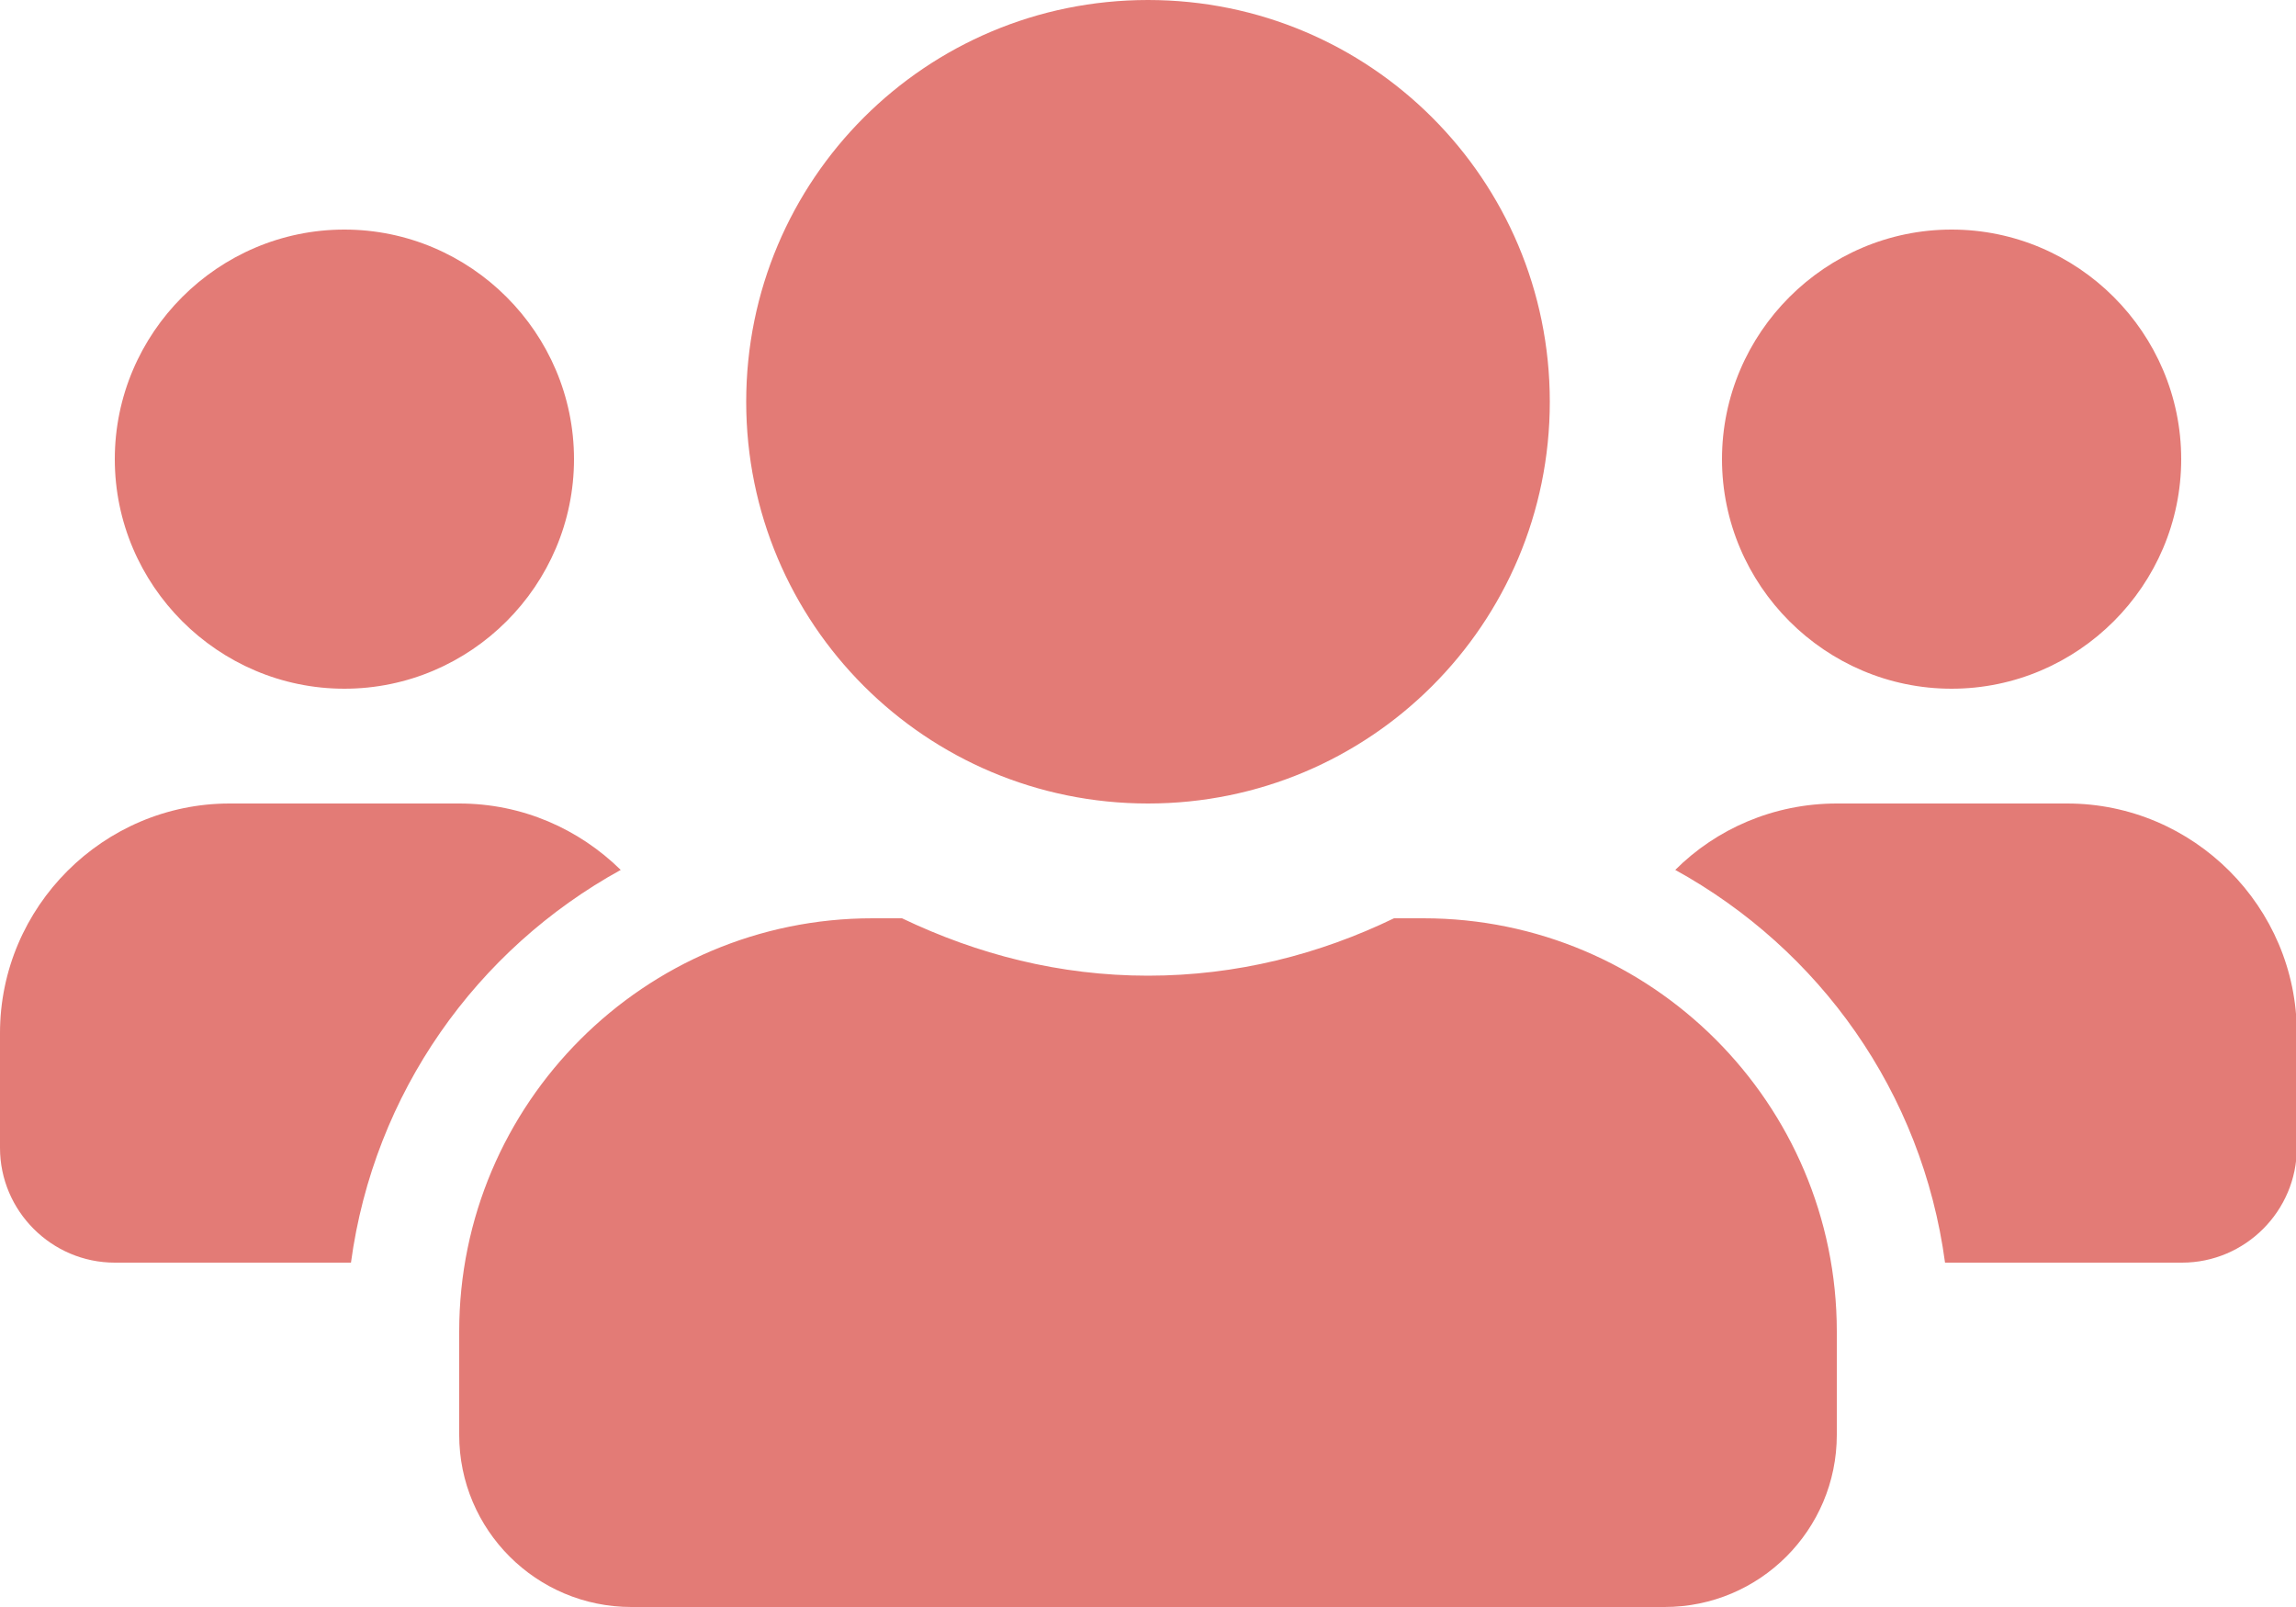
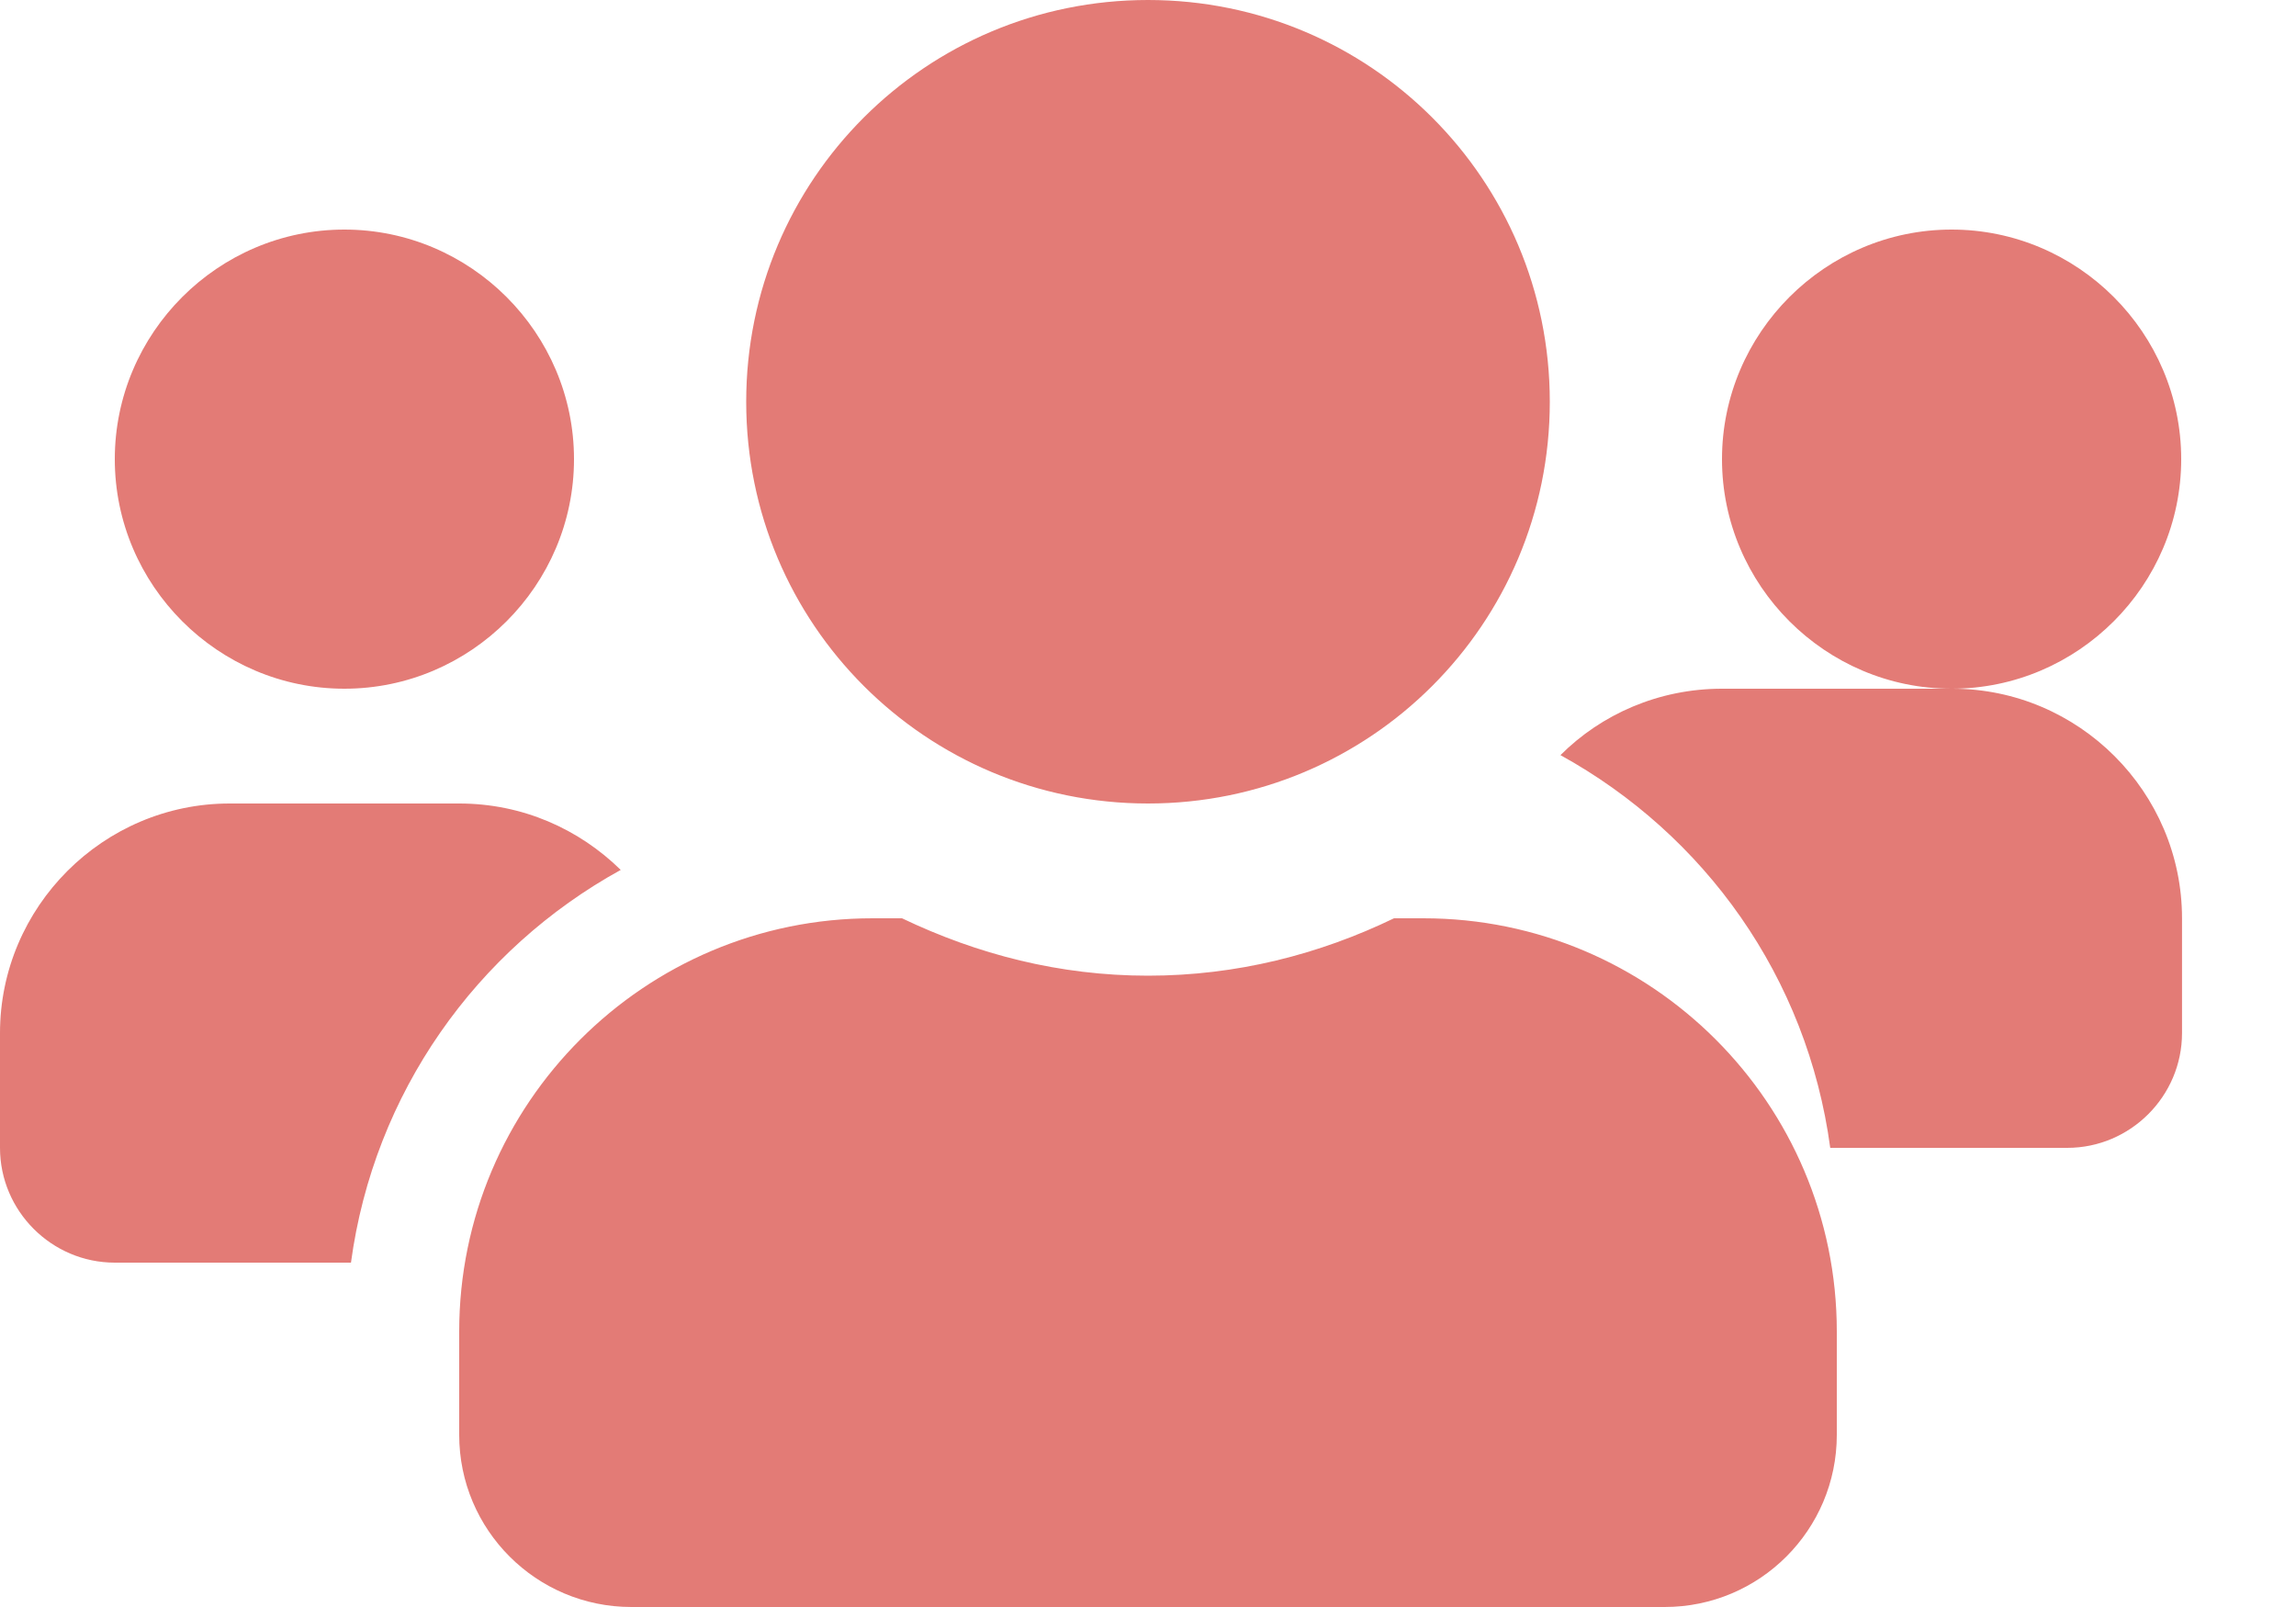
<svg xmlns="http://www.w3.org/2000/svg" id="globe-" viewBox="0 0 28 19.6">
  <defs>
    <style>.cls-1{fill:#e37b76;}</style>
  </defs>
-   <path class="cls-1" d="M4.2,8.4c1.54,0,2.8-1.26,2.8-2.8s-1.26-2.8-2.8-2.8-2.8,1.26-2.8,2.8,1.26,2.8,2.8,2.8ZM23.8,8.4c1.54,0,2.8-1.26,2.8-2.8s-1.26-2.8-2.8-2.8-2.8,1.26-2.8,2.8,1.26,2.8,2.8,2.8ZM25.2,9.8h-2.8c-.77,0-1.47.31-1.97.81,1.76.97,3.01,2.71,3.29,4.79h2.89c.77,0,1.4-.63,1.4-1.4v-1.4c0-1.54-1.26-2.8-2.8-2.8ZM14,9.8c2.71,0,4.9-2.19,4.9-4.9S16.71,0,14,0s-4.9,2.19-4.9,4.9,2.19,4.9,4.9,4.9ZM17.36,11.2h-.36c-.91.44-1.92.7-3,.7s-2.08-.26-3-.7h-.36c-2.78,0-5.04,2.26-5.04,5.04v1.26c0,1.16.94,2.1,2.1,2.1h12.6c1.16,0,2.1-.94,2.1-2.1v-1.26c0-2.78-2.26-5.04-5.04-5.04ZM7.57,10.61c-.51-.5-1.2-.81-1.97-.81h-2.8c-1.54,0-2.8,1.26-2.8,2.8v1.4c0,.77.63,1.4,1.4,1.4h2.88c.28-2.07,1.53-3.82,3.29-4.79h0Z" />
+   <path class="cls-1" d="M4.2,8.4c1.54,0,2.8-1.26,2.8-2.8s-1.26-2.8-2.8-2.8-2.8,1.26-2.8,2.8,1.26,2.8,2.8,2.8ZM23.8,8.4c1.54,0,2.8-1.26,2.8-2.8s-1.26-2.8-2.8-2.8-2.8,1.26-2.8,2.8,1.26,2.8,2.8,2.8Zh-2.8c-.77,0-1.47.31-1.97.81,1.76.97,3.01,2.71,3.29,4.79h2.89c.77,0,1.4-.63,1.4-1.4v-1.4c0-1.54-1.26-2.8-2.8-2.8ZM14,9.8c2.71,0,4.9-2.19,4.9-4.9S16.71,0,14,0s-4.9,2.19-4.9,4.9,2.19,4.9,4.9,4.9ZM17.36,11.2h-.36c-.91.44-1.92.7-3,.7s-2.08-.26-3-.7h-.36c-2.78,0-5.04,2.26-5.04,5.04v1.26c0,1.16.94,2.1,2.1,2.1h12.6c1.16,0,2.1-.94,2.1-2.1v-1.26c0-2.78-2.26-5.04-5.04-5.04ZM7.57,10.61c-.51-.5-1.2-.81-1.97-.81h-2.8c-1.54,0-2.8,1.26-2.8,2.8v1.4c0,.77.63,1.4,1.4,1.4h2.88c.28-2.07,1.53-3.82,3.29-4.79h0Z" />
</svg>